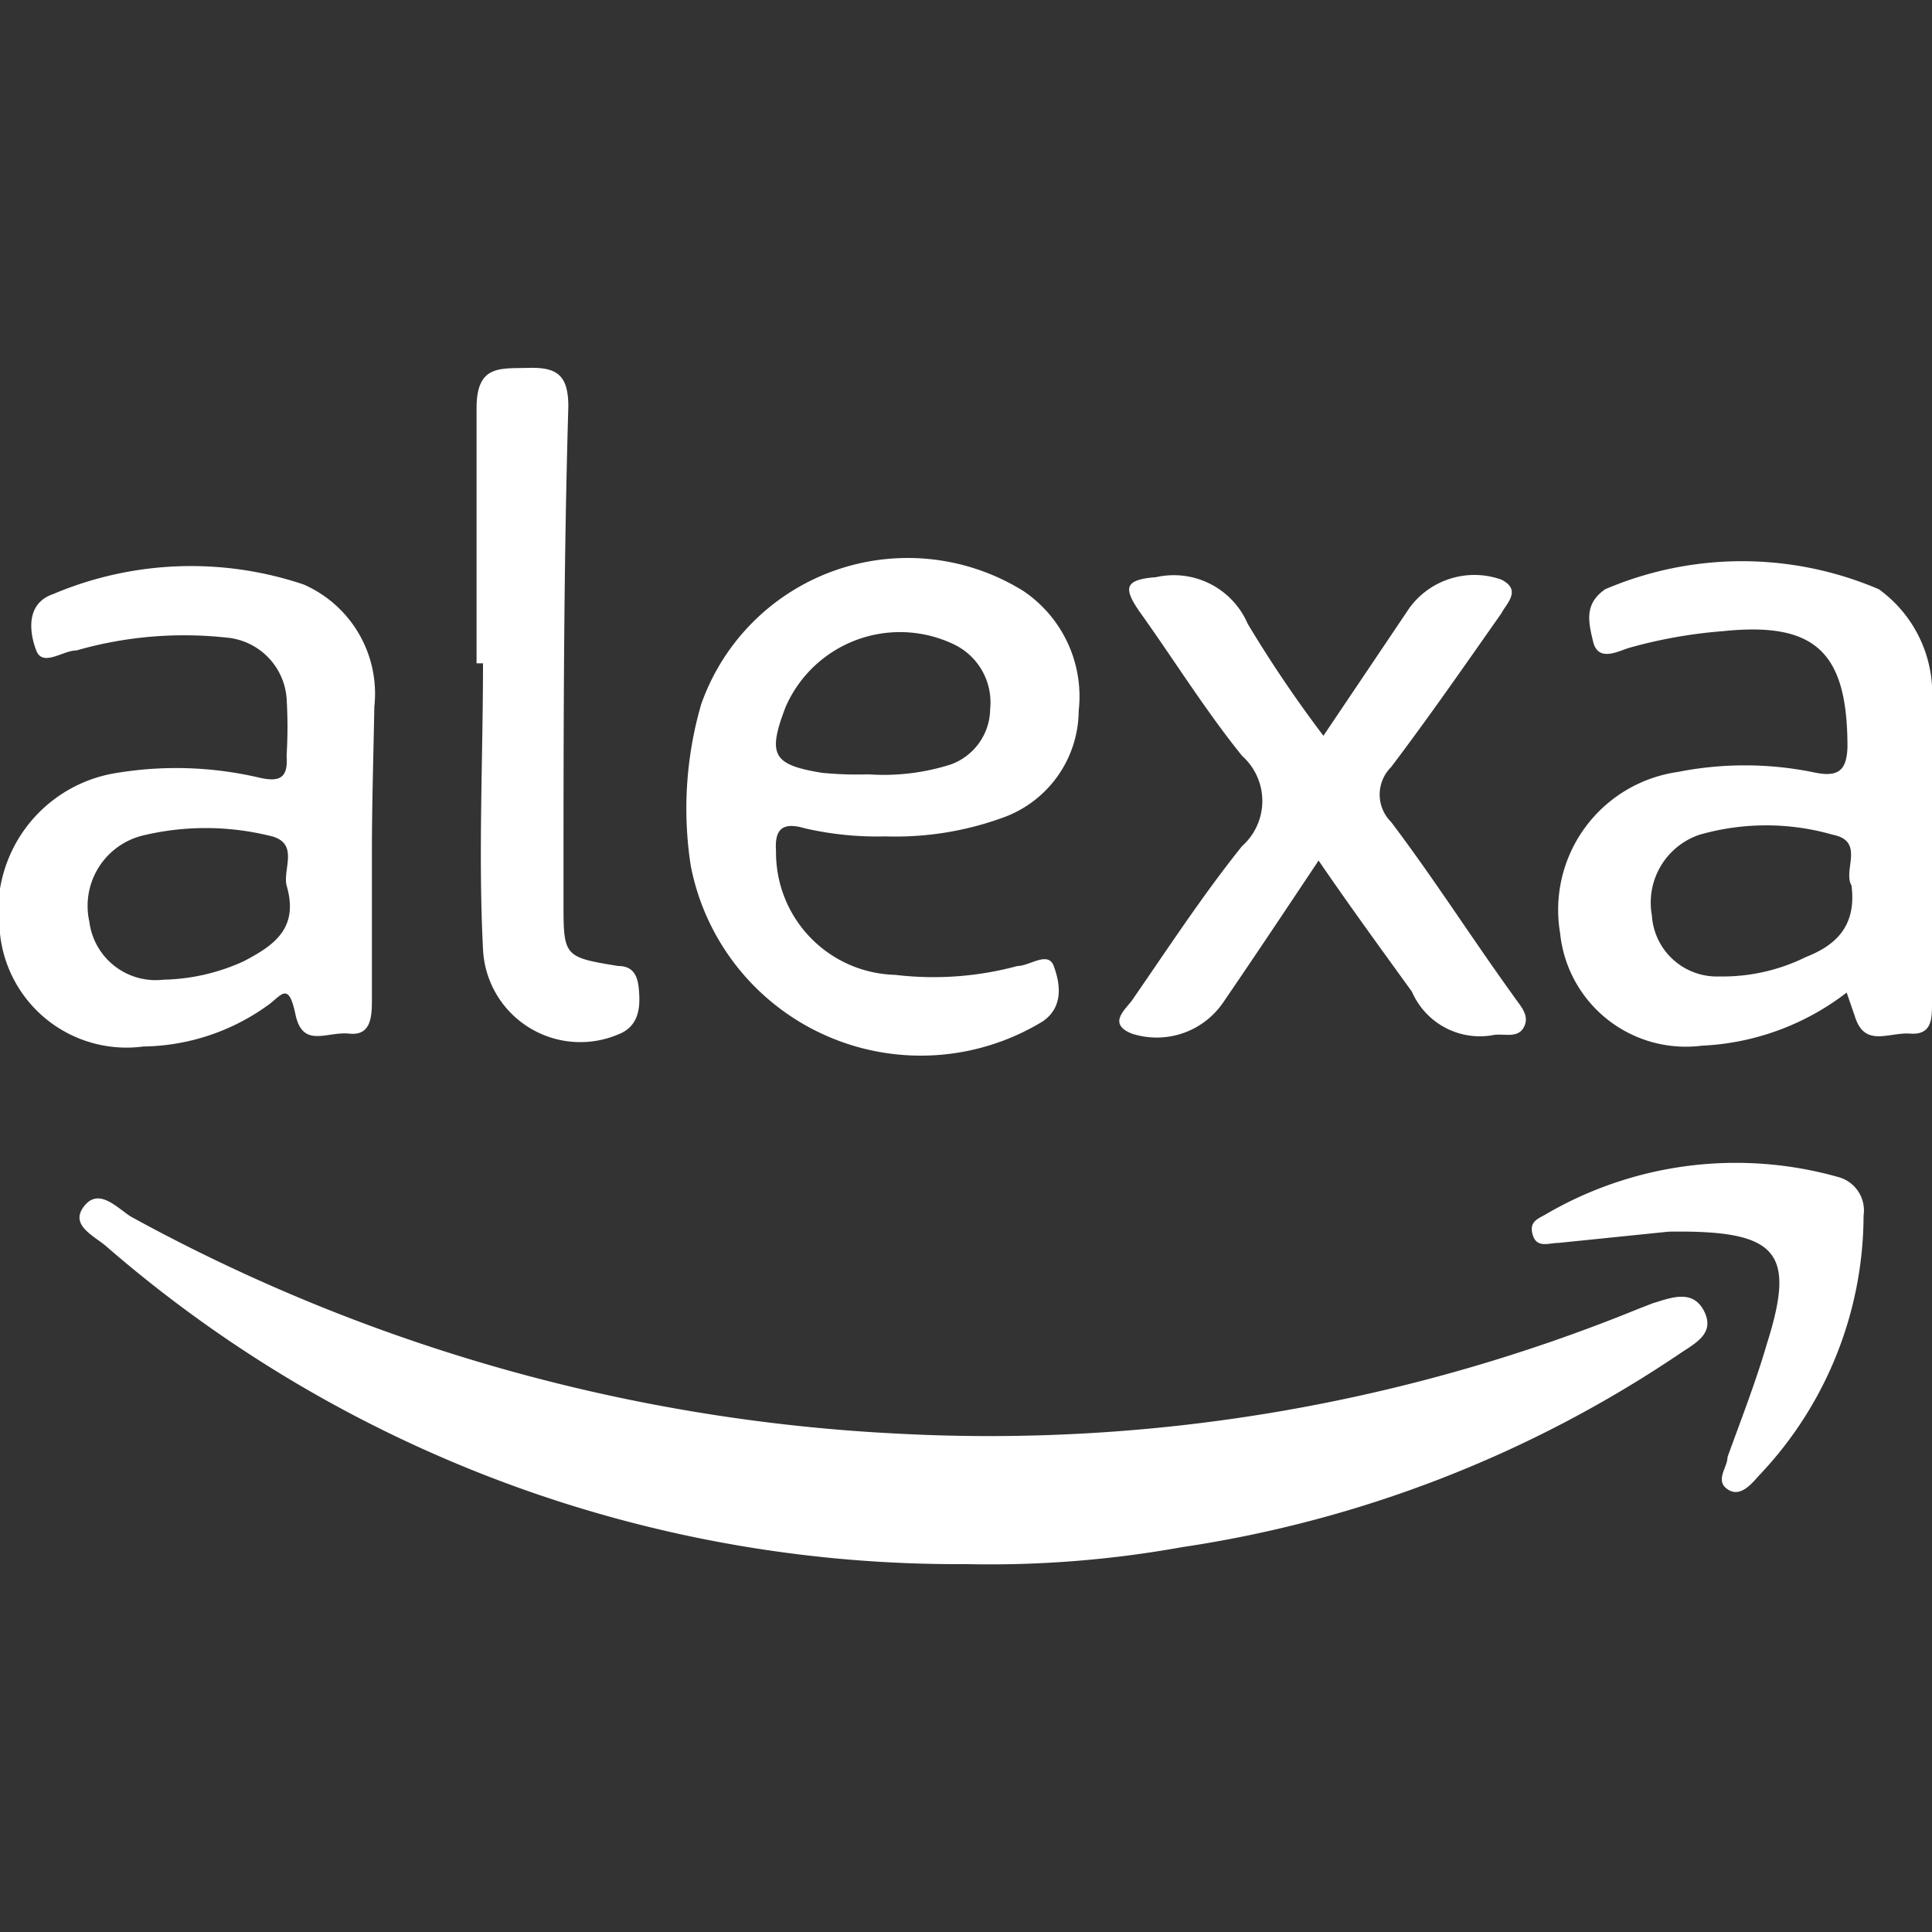
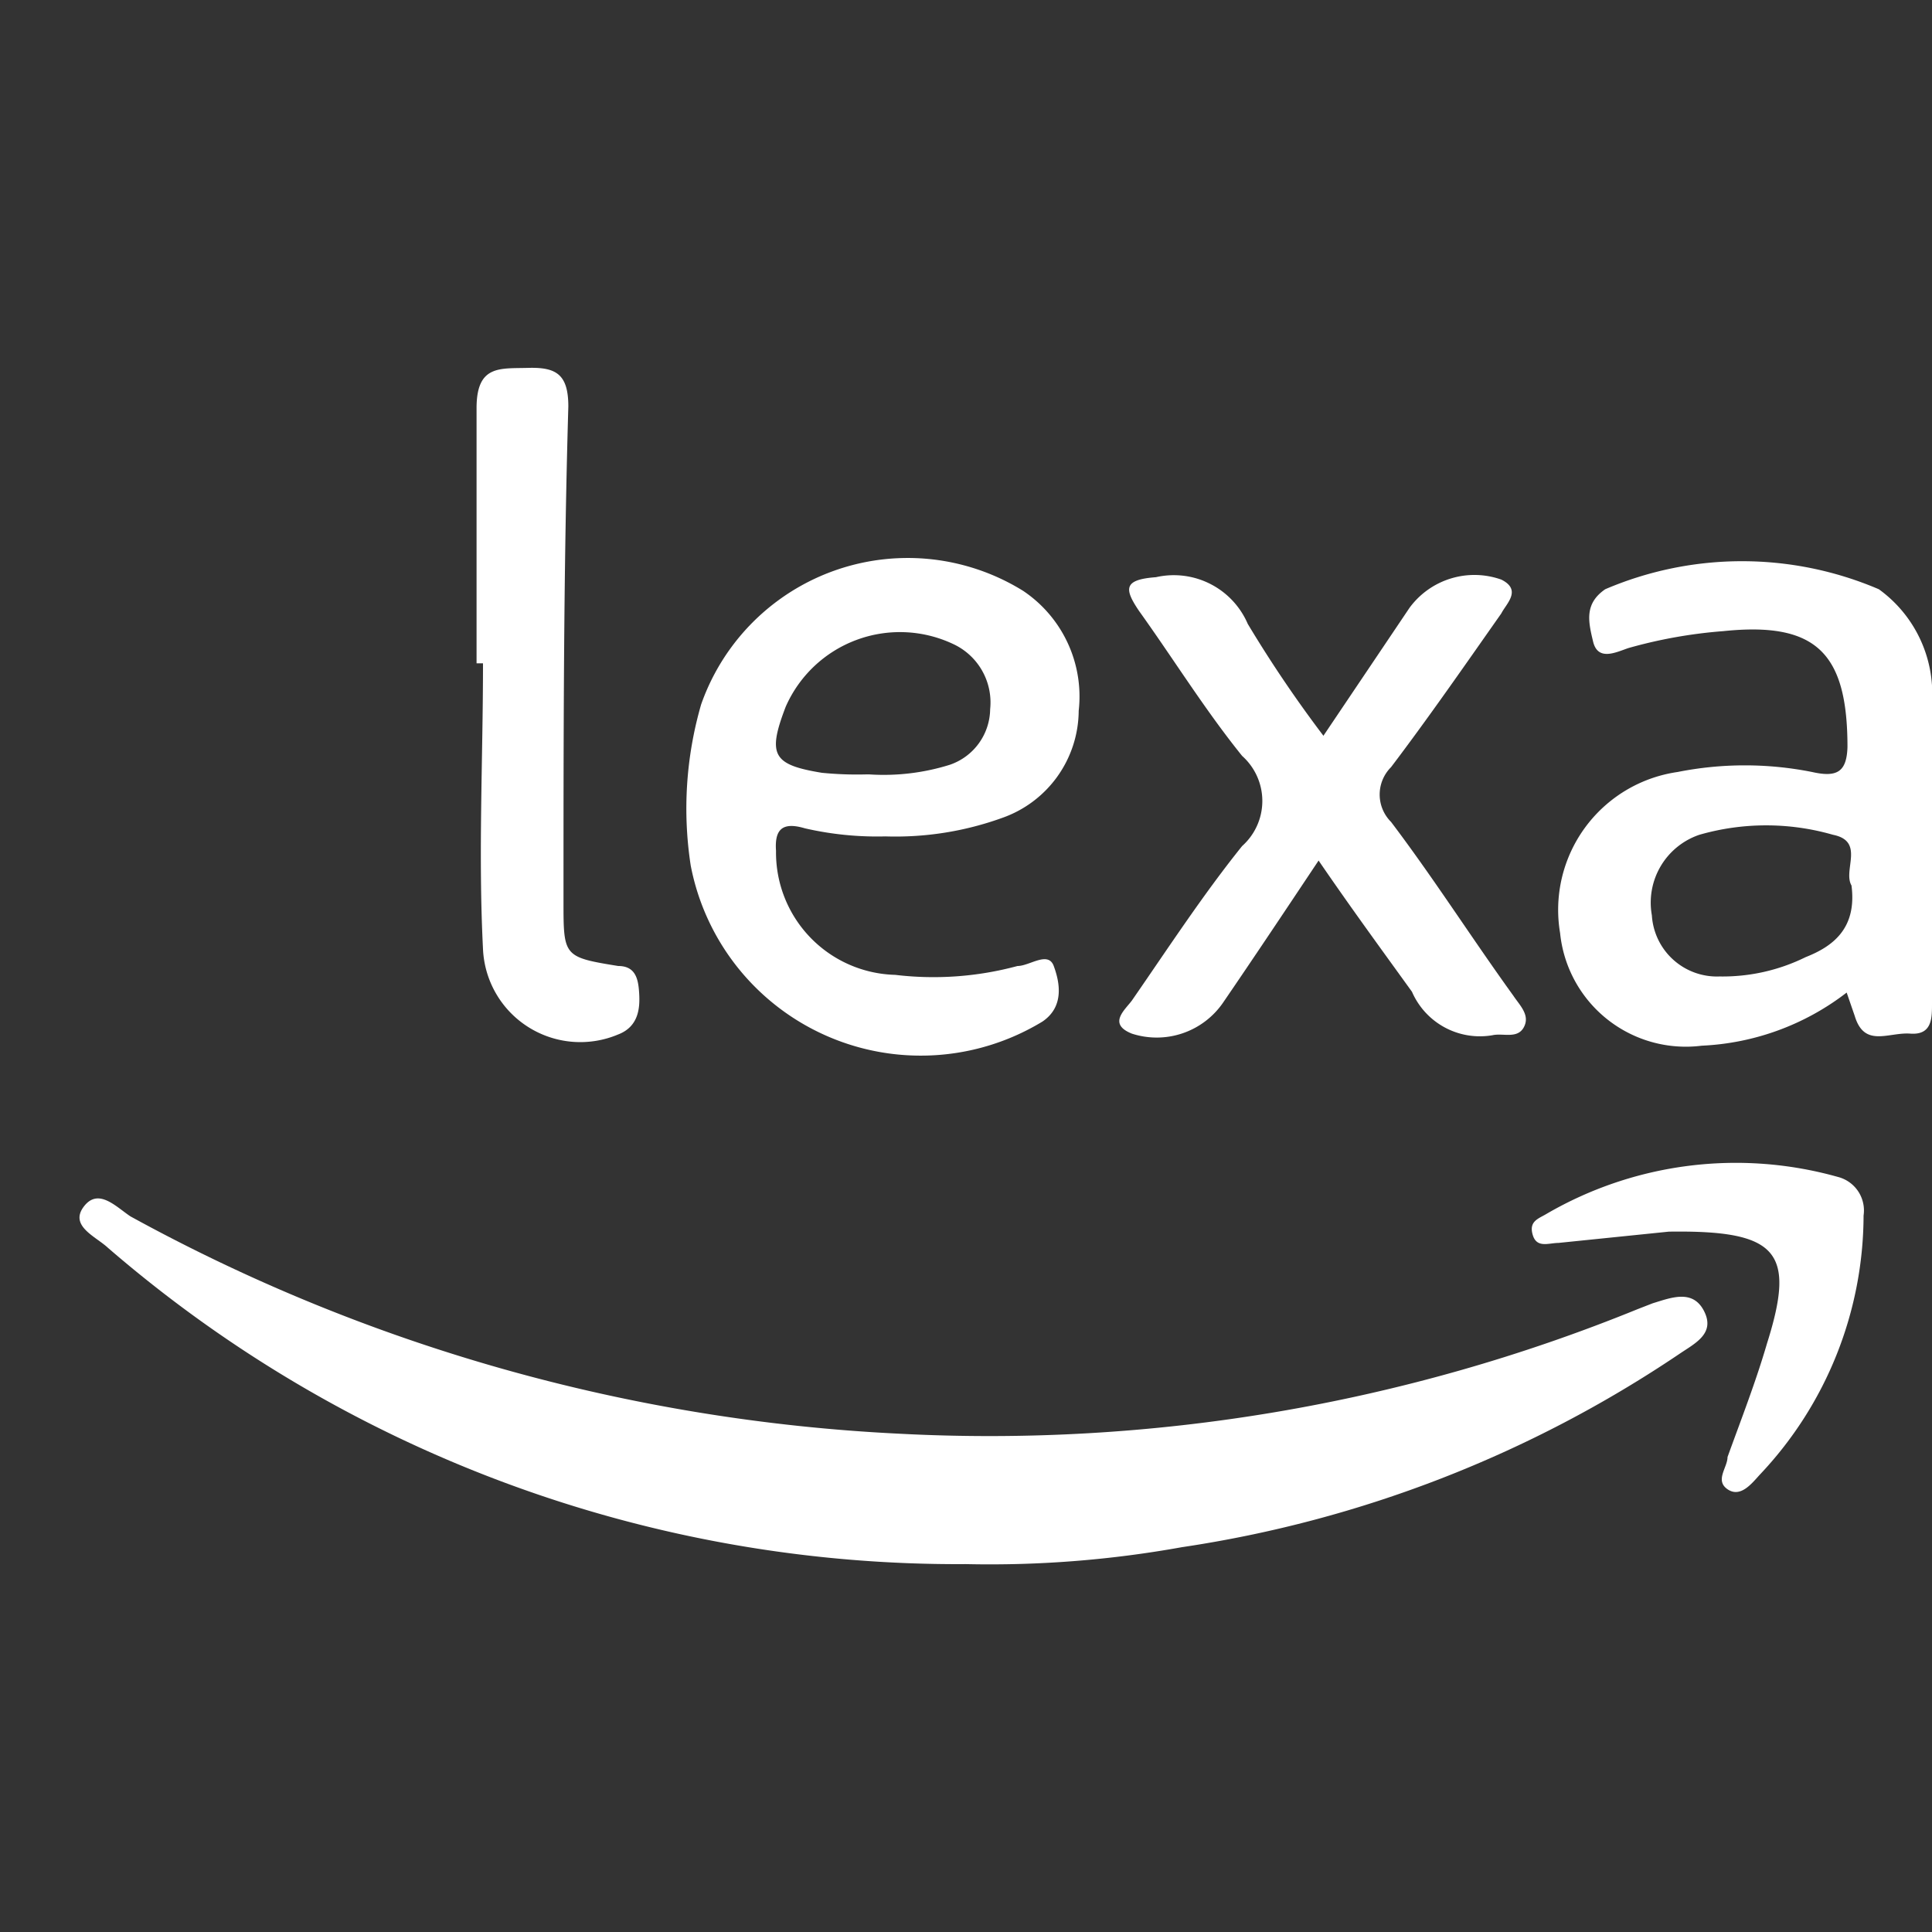
<svg xmlns="http://www.w3.org/2000/svg" id="Ebene_1" data-name="Ebene 1" viewBox="0 0 24 24">
  <rect x="0" y="0" width="24" height="24" fill="#333333" stroke="none" />
  <defs>
    <style>.cls-1{fill:#fff;}</style>
  </defs>
  <g id="TzmMRC">
    <path class="cls-1" d="M12,19.43A16.14,16.14,0,0,1,1.34,15.5c-.15-.14-.48-.27-.3-.51s.4,0,.58.12a22.07,22.07,0,0,0,9.55,2.7,21.35,21.35,0,0,0,9.18-1.55l.18-.07c.23-.07.5-.18.64.1s-.12.4-.31.53a15,15,0,0,1-6.18,2.4A13.44,13.44,0,0,1,12,19.43Z" />
    <path class="cls-1" d="M22.94,12.33a3.18,3.18,0,0,1-1.8.66,1.57,1.57,0,0,1-1.76-1.4,1.73,1.73,0,0,1,1.46-2,4.27,4.27,0,0,1,1.67,0c.31.07.43,0,.44-.31,0-1.16-.38-1.56-1.54-1.44a6,6,0,0,0-1.18.21c-.15.05-.38.17-.44-.08s-.11-.47.15-.65a4.32,4.32,0,0,1,3.4,0A1.6,1.6,0,0,1,24,8.72c0,1.25,0,2.5,0,3.75,0,.18,0,.39-.27.37s-.57.18-.69-.22ZM23,11c-.11-.19.17-.55-.23-.63a3,3,0,0,0-1.66,0,.89.89,0,0,0-.59,1,.81.81,0,0,0,.84.76,2.33,2.33,0,0,0,1.07-.24C22.76,11.76,23.07,11.54,23,11Z" />
-     <path class="cls-1" d="M4.62,10.57c0,.61,0,1.22,0,1.83,0,.21,0,.47-.28.44s-.58.19-.67-.24-.18-.22-.36-.1A2.7,2.7,0,0,1,1.78,13,1.58,1.58,0,0,1,0,11.6a1.74,1.74,0,0,1,1.46-2,4.53,4.53,0,0,1,1.76.06c.26.06.36,0,.34-.27a5.79,5.79,0,0,0,0-.72.82.82,0,0,0-.75-.75,4.85,4.85,0,0,0-1.86.16c-.17,0-.42.21-.5,0s-.14-.58.21-.7a4.39,4.39,0,0,1,3.11-.12,1.48,1.48,0,0,1,.88,1.52C4.64,9.35,4.62,10,4.62,10.57ZM3.56,11c-.05-.21.17-.54-.22-.62a3.34,3.34,0,0,0-1.57,0,.9.9,0,0,0-.66,1.07.83.83,0,0,0,.92.72,2.51,2.51,0,0,0,1-.23C3.39,11.75,3.72,11.54,3.56,11Z" />
    <path class="cls-1" d="M11,10.39a4,4,0,0,1-1-.1c-.27-.08-.38,0-.36.28a1.52,1.52,0,0,0,1.48,1.54A4,4,0,0,0,12.64,12c.15,0,.38-.19.45,0s.14.5-.14.69a2.91,2.91,0,0,1-4.37-1.94,4.65,4.65,0,0,1,.13-2,2.72,2.72,0,0,1,4-1.41,1.58,1.58,0,0,1,.69,1.49,1.42,1.42,0,0,1-.95,1.33A3.9,3.9,0,0,1,11,10.39Zm-.2-.77a2.75,2.75,0,0,0,1-.12.74.74,0,0,0,.5-.69A.8.8,0,0,0,11.84,8a1.55,1.55,0,0,0-2.08.78c-.23.6-.16.72.45.82A4.44,4.44,0,0,0,10.76,9.62Z" />
    <path class="cls-1" d="M16.38,10.69c-.42.63-.8,1.2-1.19,1.77a1,1,0,0,1-1.13.38c-.3-.12-.09-.29,0-.41.45-.65.88-1.31,1.37-1.92a.75.75,0,0,0,0-1.12c-.46-.57-.85-1.2-1.28-1.8-.19-.28-.19-.39.21-.42a1,1,0,0,1,1.14.58,15.47,15.47,0,0,0,.94,1.39l1.07-1.59a1,1,0,0,1,1.14-.35c.26.13.06.3,0,.42-.45.64-.9,1.29-1.37,1.91a.48.48,0,0,0,0,.68c.53.7,1,1.44,1.52,2.16.08.12.21.24.13.39s-.26.07-.39.1a.92.92,0,0,1-1-.54C17.15,11.78,16.77,11.26,16.38,10.69Z" />
    <path class="cls-1" d="M5.92,8.24c0-1.06,0-2.12,0-3.17,0-.54.29-.49.64-.5s.5.08.5.48C7,7.1,7,9.15,7,11.2c0,.68,0,.69.68.8.22,0,.25.17.26.34s0,.41-.26.51A1.21,1.21,0,0,1,6,11.79c-.06-1.18,0-2.36,0-3.55Z" />
    <path class="cls-1" d="M20.73,15.3l-1.37.14c-.12,0-.27.07-.32-.1s.07-.2.17-.26a4.68,4.68,0,0,1,3.62-.46.43.43,0,0,1,.32.48,4.7,4.7,0,0,1-1.29,3.22c-.1.11-.24.29-.4.18s0-.27,0-.4c.17-.47.35-.93.49-1.41C22.31,15.55,22.09,15.28,20.73,15.3Z" />
  </g>
</svg>